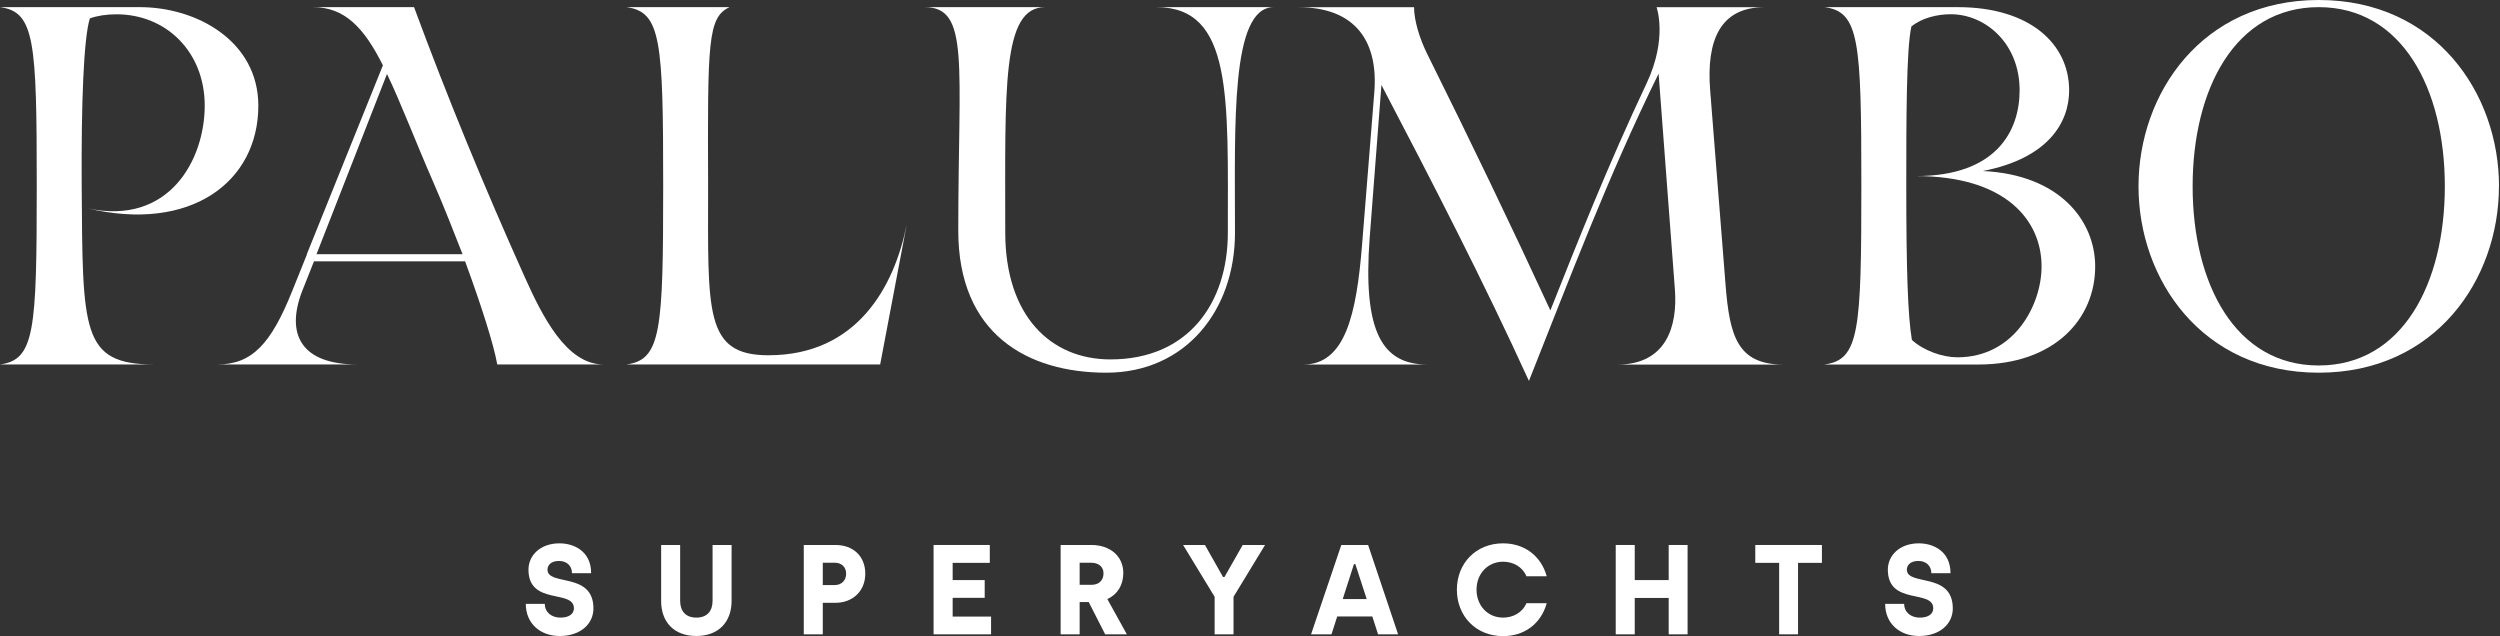
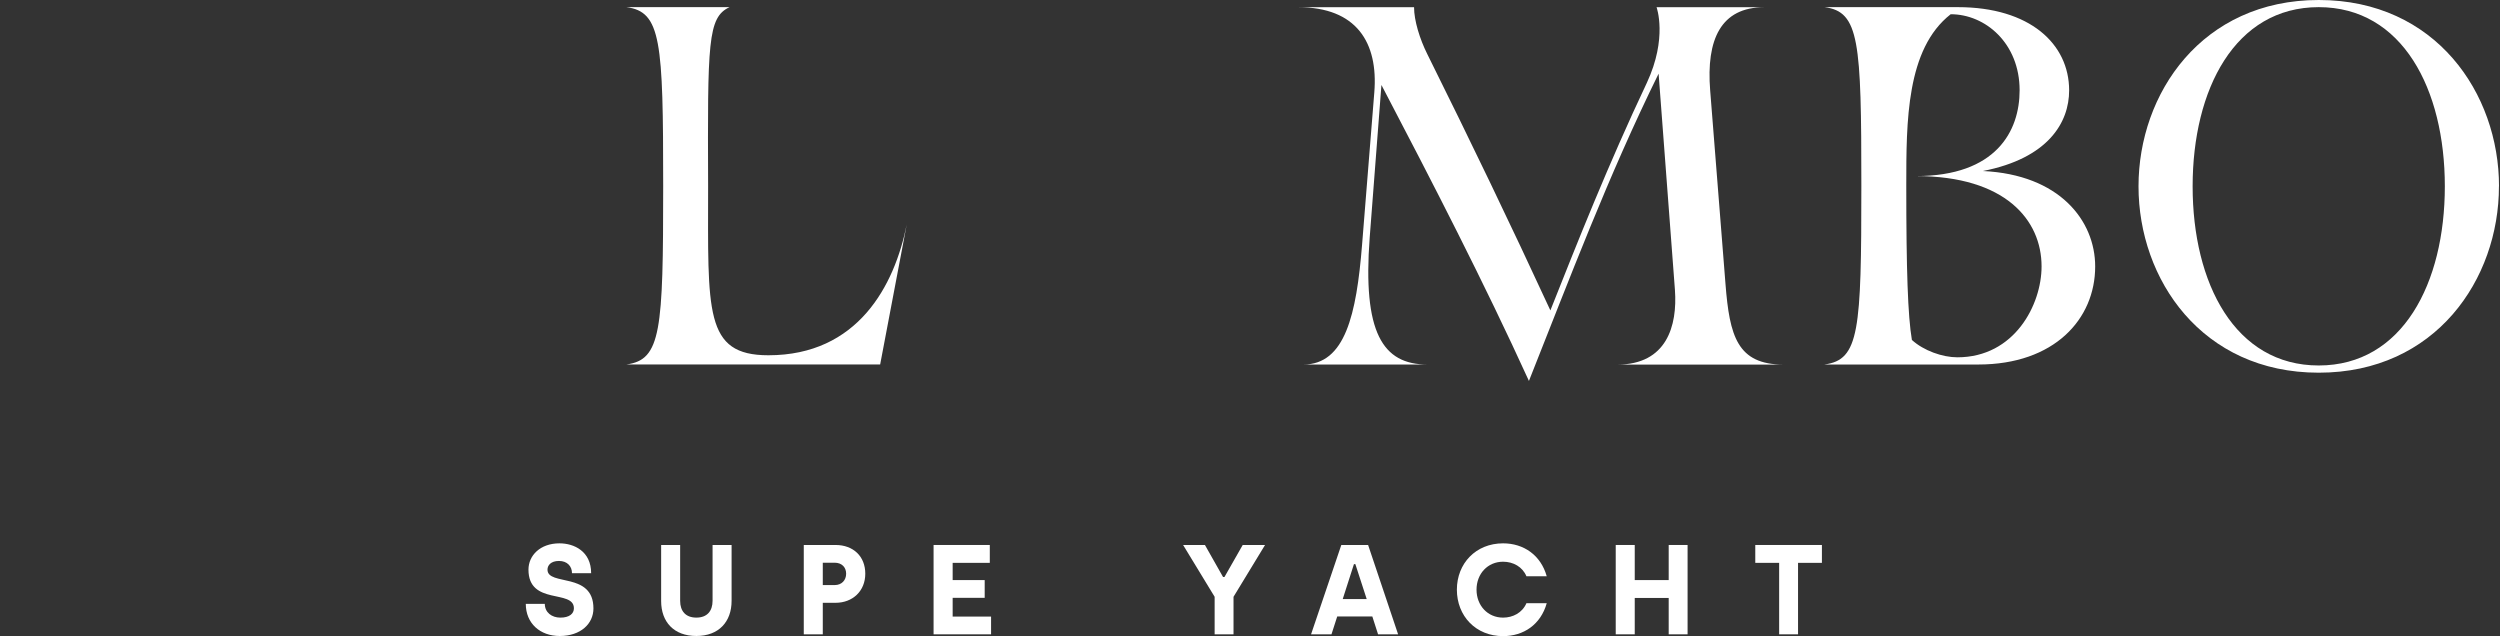
<svg xmlns="http://www.w3.org/2000/svg" width="393" height="100" viewBox="0 0 393 100" fill="none">
  <rect x="0" y="0" width="393" height="100" fill="#333333" stroke="none" />
  <path d="M82.654 94.923H85.643C85.643 96.287 86.747 97.09 88.091 97.09C89.516 97.09 90.218 96.468 90.218 95.625C90.218 92.596 83.075 95.224 83.075 89.546C83.075 87.339 84.901 85.413 87.951 85.413C90.238 85.413 92.927 86.657 92.927 90.108H89.917C89.917 89.004 89.155 88.181 87.871 88.181C86.586 88.181 86.065 88.884 86.065 89.546C86.065 92.174 93.288 89.847 93.288 95.645C93.288 98.053 91.281 99.979 87.991 99.979C84.901 99.979 82.654 97.993 82.654 94.923Z" fill="white" />
  <path d="M103.931 94.48V85.671H106.92V94.459C106.92 96.065 107.783 97.088 109.468 97.088C111.154 97.088 112.016 96.065 112.016 94.439V85.671H115.006V94.459C115.006 97.73 113 99.977 109.468 99.977C105.937 99.977 103.931 97.77 103.931 94.48Z" fill="white" />
  <path d="M126.353 85.671H131.348C134.137 85.671 136.023 87.457 136.023 90.186C136.023 92.915 134.037 94.76 131.348 94.76H129.342V99.716H126.353V85.671ZM131.228 91.972C132.312 91.972 133.014 91.209 133.014 90.186C133.014 89.162 132.312 88.46 131.228 88.46H129.342V91.972H131.228Z" fill="white" />
  <path d="M146.758 85.671H155.596V88.48H149.757V91.189H154.793V93.978H149.757V96.927H155.797V99.716H146.758V85.671Z" fill="white" />
-   <path d="M166.731 85.671H171.566C174.516 85.671 176.582 87.437 176.582 90.065C176.582 91.951 175.7 93.416 174.074 94.178L177.144 99.716H173.733L171.145 94.64H169.72V99.716H166.731V85.671ZM171.607 91.931C172.69 91.931 173.472 91.289 173.472 90.126C173.472 89.223 172.85 88.46 171.506 88.46H169.72V91.931H171.607Z" fill="white" />
  <path d="M190.94 93.817L185.984 85.671H189.415L192.264 90.707H192.485L195.354 85.671H198.865L193.909 93.817V99.716H190.94V93.817Z" fill="white" />
  <path d="M215.729 96.907H210.212L209.309 99.716H206.099L210.854 85.671H215.067L219.782 99.716H216.632L215.729 96.907ZM214.847 94.178L213.061 88.681H212.84L211.075 94.178H214.847Z" fill="white" />
  <path d="M229.021 92.696C229.021 88.583 231.99 85.413 236.284 85.413C239.494 85.413 242.203 87.238 243.146 90.589H239.956C239.334 89.104 237.889 88.302 236.284 88.302C233.876 88.302 232.111 90.188 232.111 92.696C232.111 95.204 233.876 97.09 236.284 97.09C237.809 97.09 239.294 96.347 239.956 94.823H243.146C242.203 98.193 239.494 99.999 236.284 99.999C231.99 99.999 229.021 96.829 229.021 92.696Z" fill="white" />
  <path d="M253.992 85.671H256.981V91.189H262.318V85.671H265.288V99.716H262.318V93.998H256.981V99.716H253.992V85.671Z" fill="white" />
  <path d="M279.682 88.48H275.93V85.671H286.404V88.48H282.652V99.716H279.682V88.48Z" fill="white" />
-   <path d="M296.345 94.923H299.335C299.335 96.287 300.438 97.09 301.783 97.09C303.207 97.09 303.909 96.468 303.909 95.625C303.909 92.596 296.767 95.224 296.767 89.546C296.767 87.339 298.592 85.413 301.642 85.413C303.929 85.413 306.618 86.657 306.618 90.108H303.608C303.608 89.004 302.846 88.181 301.562 88.181C300.278 88.181 299.756 88.884 299.756 89.546C299.756 92.174 306.979 89.847 306.979 95.645C306.979 98.053 304.973 99.979 301.682 99.979C298.592 99.979 296.345 97.993 296.345 94.923Z" fill="white" />
-   <path d="M0 57.292C5.457 56.57 5.778 51.995 5.778 29.213C5.778 6.43 5.457 1.845 0 1.123H21.99C30.979 1.123 40.61 6.5 40.61 16.613C40.61 28.571 30.016 36.596 13.724 32.744C26.645 35.553 32.183 25.039 32.183 16.613C32.183 8.186 26.163 2.247 18.298 2.247C16.693 2.247 15.249 2.487 14.125 2.889C13.162 5.938 12.761 16.131 12.841 29.213C13.002 52.005 12.761 57.292 24.237 57.292H0Z" fill="white" />
-   <path d="M49.358 41.081L47.512 45.735C44.864 52.557 47.352 57.292 56.18 57.292H34.19C39.647 57.292 42.616 54.002 45.907 45.816L48.234 40.037V39.957L60.192 10.272C57.223 4.333 54.173 1.123 49.197 1.123H65.088C70.305 15.248 76.083 29.293 82.423 43.408C85.232 49.668 89.004 57.292 94.863 57.292H78.17C77.608 54.162 75.762 48.304 73.114 41.081H49.358ZM49.759 39.957H72.712C71.348 36.506 69.903 32.734 68.218 28.882C65.168 21.899 63.001 16.121 60.834 11.627L49.759 39.947V39.957Z" fill="white" />
  <path d="M98.474 57.292C103.932 56.57 104.253 51.995 104.253 29.213C104.253 6.43 103.932 1.845 98.474 1.123H114.686C111.235 2.728 111.235 6.661 111.315 29.213C111.315 48.956 110.673 55.848 120.785 55.848C134.83 55.848 140.609 44.933 142.535 35.302L138.361 57.292H98.484H98.474Z" fill="white" />
-   <path d="M150.641 36.265C150.641 9.941 152.487 1.123 145.344 1.123H164.285C157.463 1.123 158.025 13.884 158.025 36.516C158.025 49.678 165.168 56.5 174.557 56.5C186.837 56.5 193.016 47.591 193.016 36.596C193.016 15.328 193.819 1.123 181.781 1.123H200.239C193.418 1.123 194.14 19.582 194.14 36.596C194.14 48.795 186.355 58.587 173.915 58.587C161.476 58.587 150.641 52.487 150.641 36.275" fill="white" />
  <path d="M217.164 13.324L215.318 37.321C214.194 52.248 217.324 57.304 224.387 57.304H204.885C211.466 57.304 213.231 49.439 214.114 38.525L216.04 14.538C216.682 6.673 213.231 1.135 204.082 1.135H222.29C222.29 3.222 223.173 6.111 224.377 8.519C231.118 22.082 237.459 35.244 243.719 48.797C248.052 37.883 252.787 25.924 258.887 13.013C262.177 5.951 260.412 1.135 260.412 1.135H277.346C270.524 1.135 268.197 6.191 268.839 14.217L271.246 44.634C271.888 52.82 273.092 57.315 280.396 57.315H254.232C262.017 57.315 263.702 51.215 263.301 45.597L260.733 11.579C252.787 27.71 246.768 43.751 240.348 59.883C233.285 44.393 225.26 28.824 217.154 13.344" fill="white" />
-   <path d="M286.826 57.292C292.284 56.57 292.605 51.995 292.605 29.213C292.605 6.43 292.284 1.845 286.826 1.123H307.773C319.089 1.123 325.269 6.901 325.269 14.205C325.269 19.261 321.978 24.879 311.706 26.885C323.744 27.447 329.362 34.67 329.362 41.893C329.362 50.16 322.941 57.302 310.983 57.302H286.826V57.292ZM320.935 41.883C320.935 34.58 315.237 27.678 301.192 27.678C313.792 27.678 317.484 20.615 317.484 14.195C317.484 6.811 312.107 2.237 306.649 2.237C304.563 2.237 302.155 2.798 300.47 4.163C299.667 7.694 299.667 19.09 299.667 29.203C299.667 42.365 299.908 49.668 300.55 53.44C302.396 55.125 305.365 56.169 307.693 56.169C316.681 56.169 320.935 47.902 320.935 41.883Z" fill="white" />
+   <path d="M286.826 57.292C292.284 56.57 292.605 51.995 292.605 29.213C292.605 6.43 292.284 1.845 286.826 1.123H307.773C319.089 1.123 325.269 6.901 325.269 14.205C325.269 19.261 321.978 24.879 311.706 26.885C323.744 27.447 329.362 34.67 329.362 41.893C329.362 50.16 322.941 57.302 310.983 57.302H286.826V57.292ZM320.935 41.883C320.935 34.58 315.237 27.678 301.192 27.678C313.792 27.678 317.484 20.615 317.484 14.195C317.484 6.811 312.107 2.237 306.649 2.237C299.667 7.694 299.667 19.09 299.667 29.203C299.667 42.365 299.908 49.668 300.55 53.44C302.396 55.125 305.365 56.169 307.693 56.169C316.681 56.169 320.935 47.902 320.935 41.883Z" fill="white" />
  <path d="M392.835 29.294C392.835 43.9 382.883 58.587 364.505 58.587C346.126 58.587 336.174 43.9 336.174 29.294C336.174 14.687 346.136 0 364.515 0C382.893 0 392.845 14.687 392.845 29.294M384.328 29.294C384.328 14.045 377.667 1.124 364.505 1.124C351.343 1.124 344.681 14.045 344.681 29.294C344.681 44.542 351.343 57.453 364.505 57.453C377.667 57.453 384.328 44.532 384.328 29.294Z" fill="white" />
</svg>